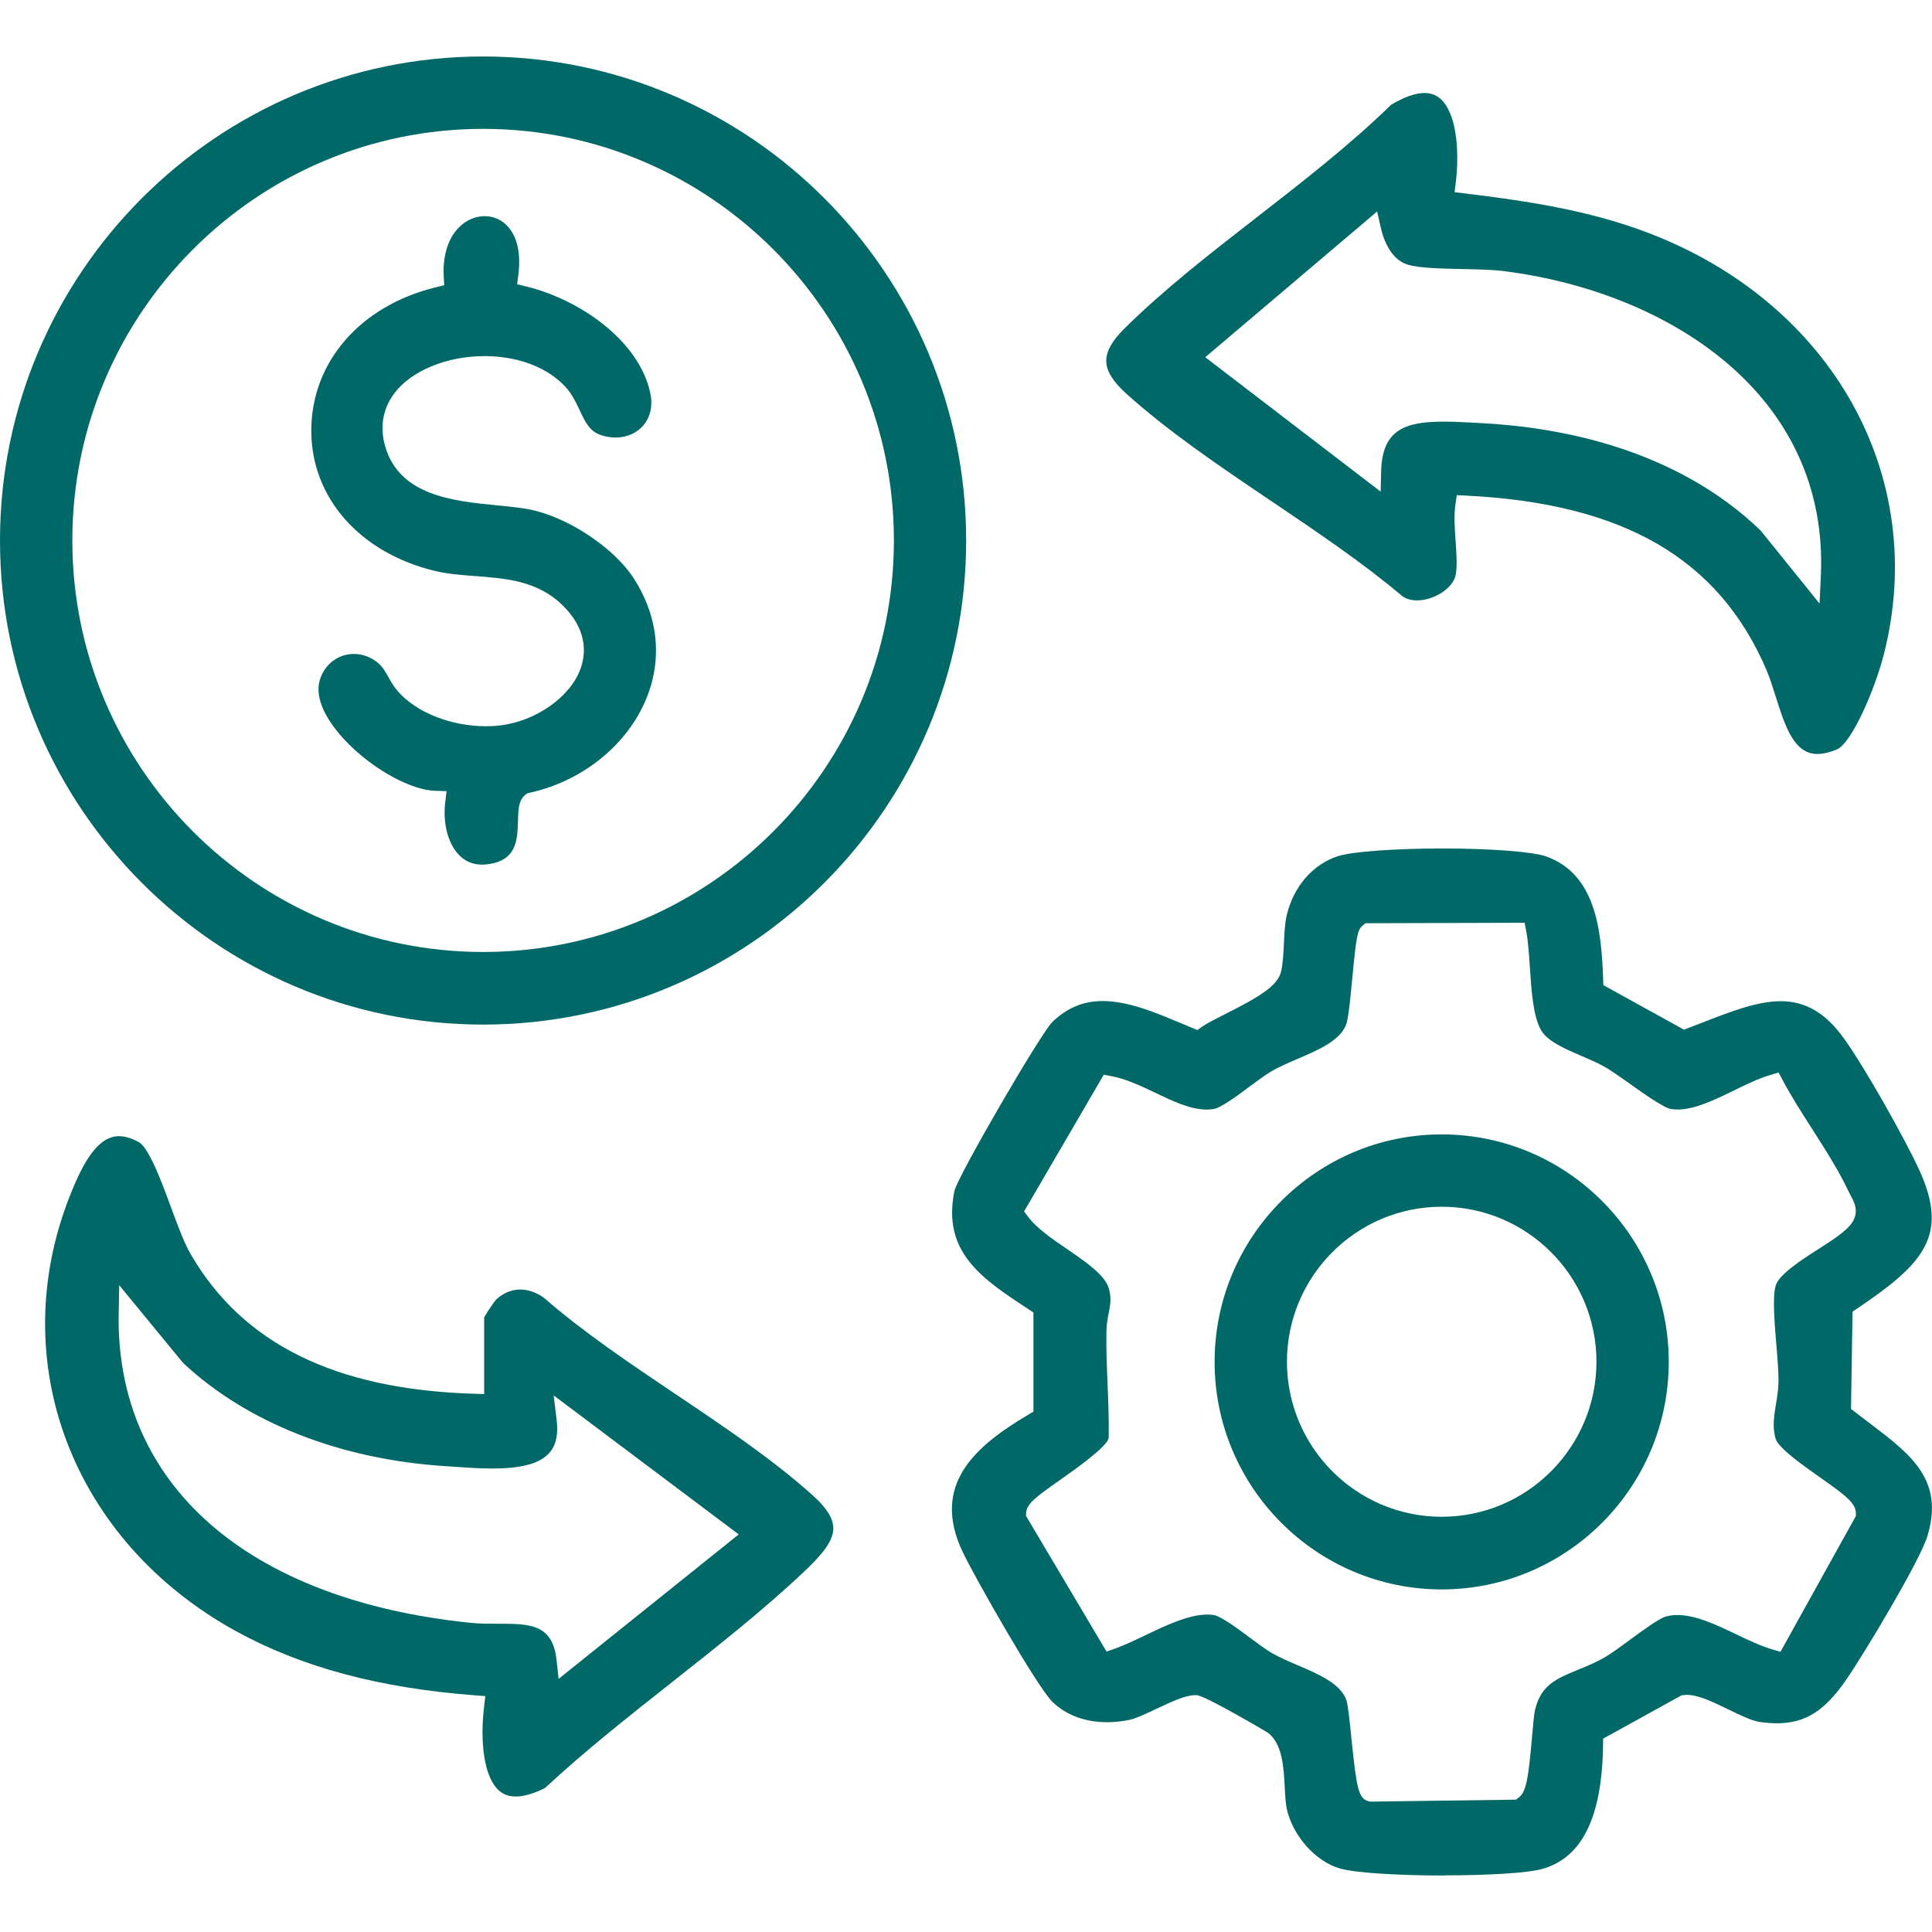
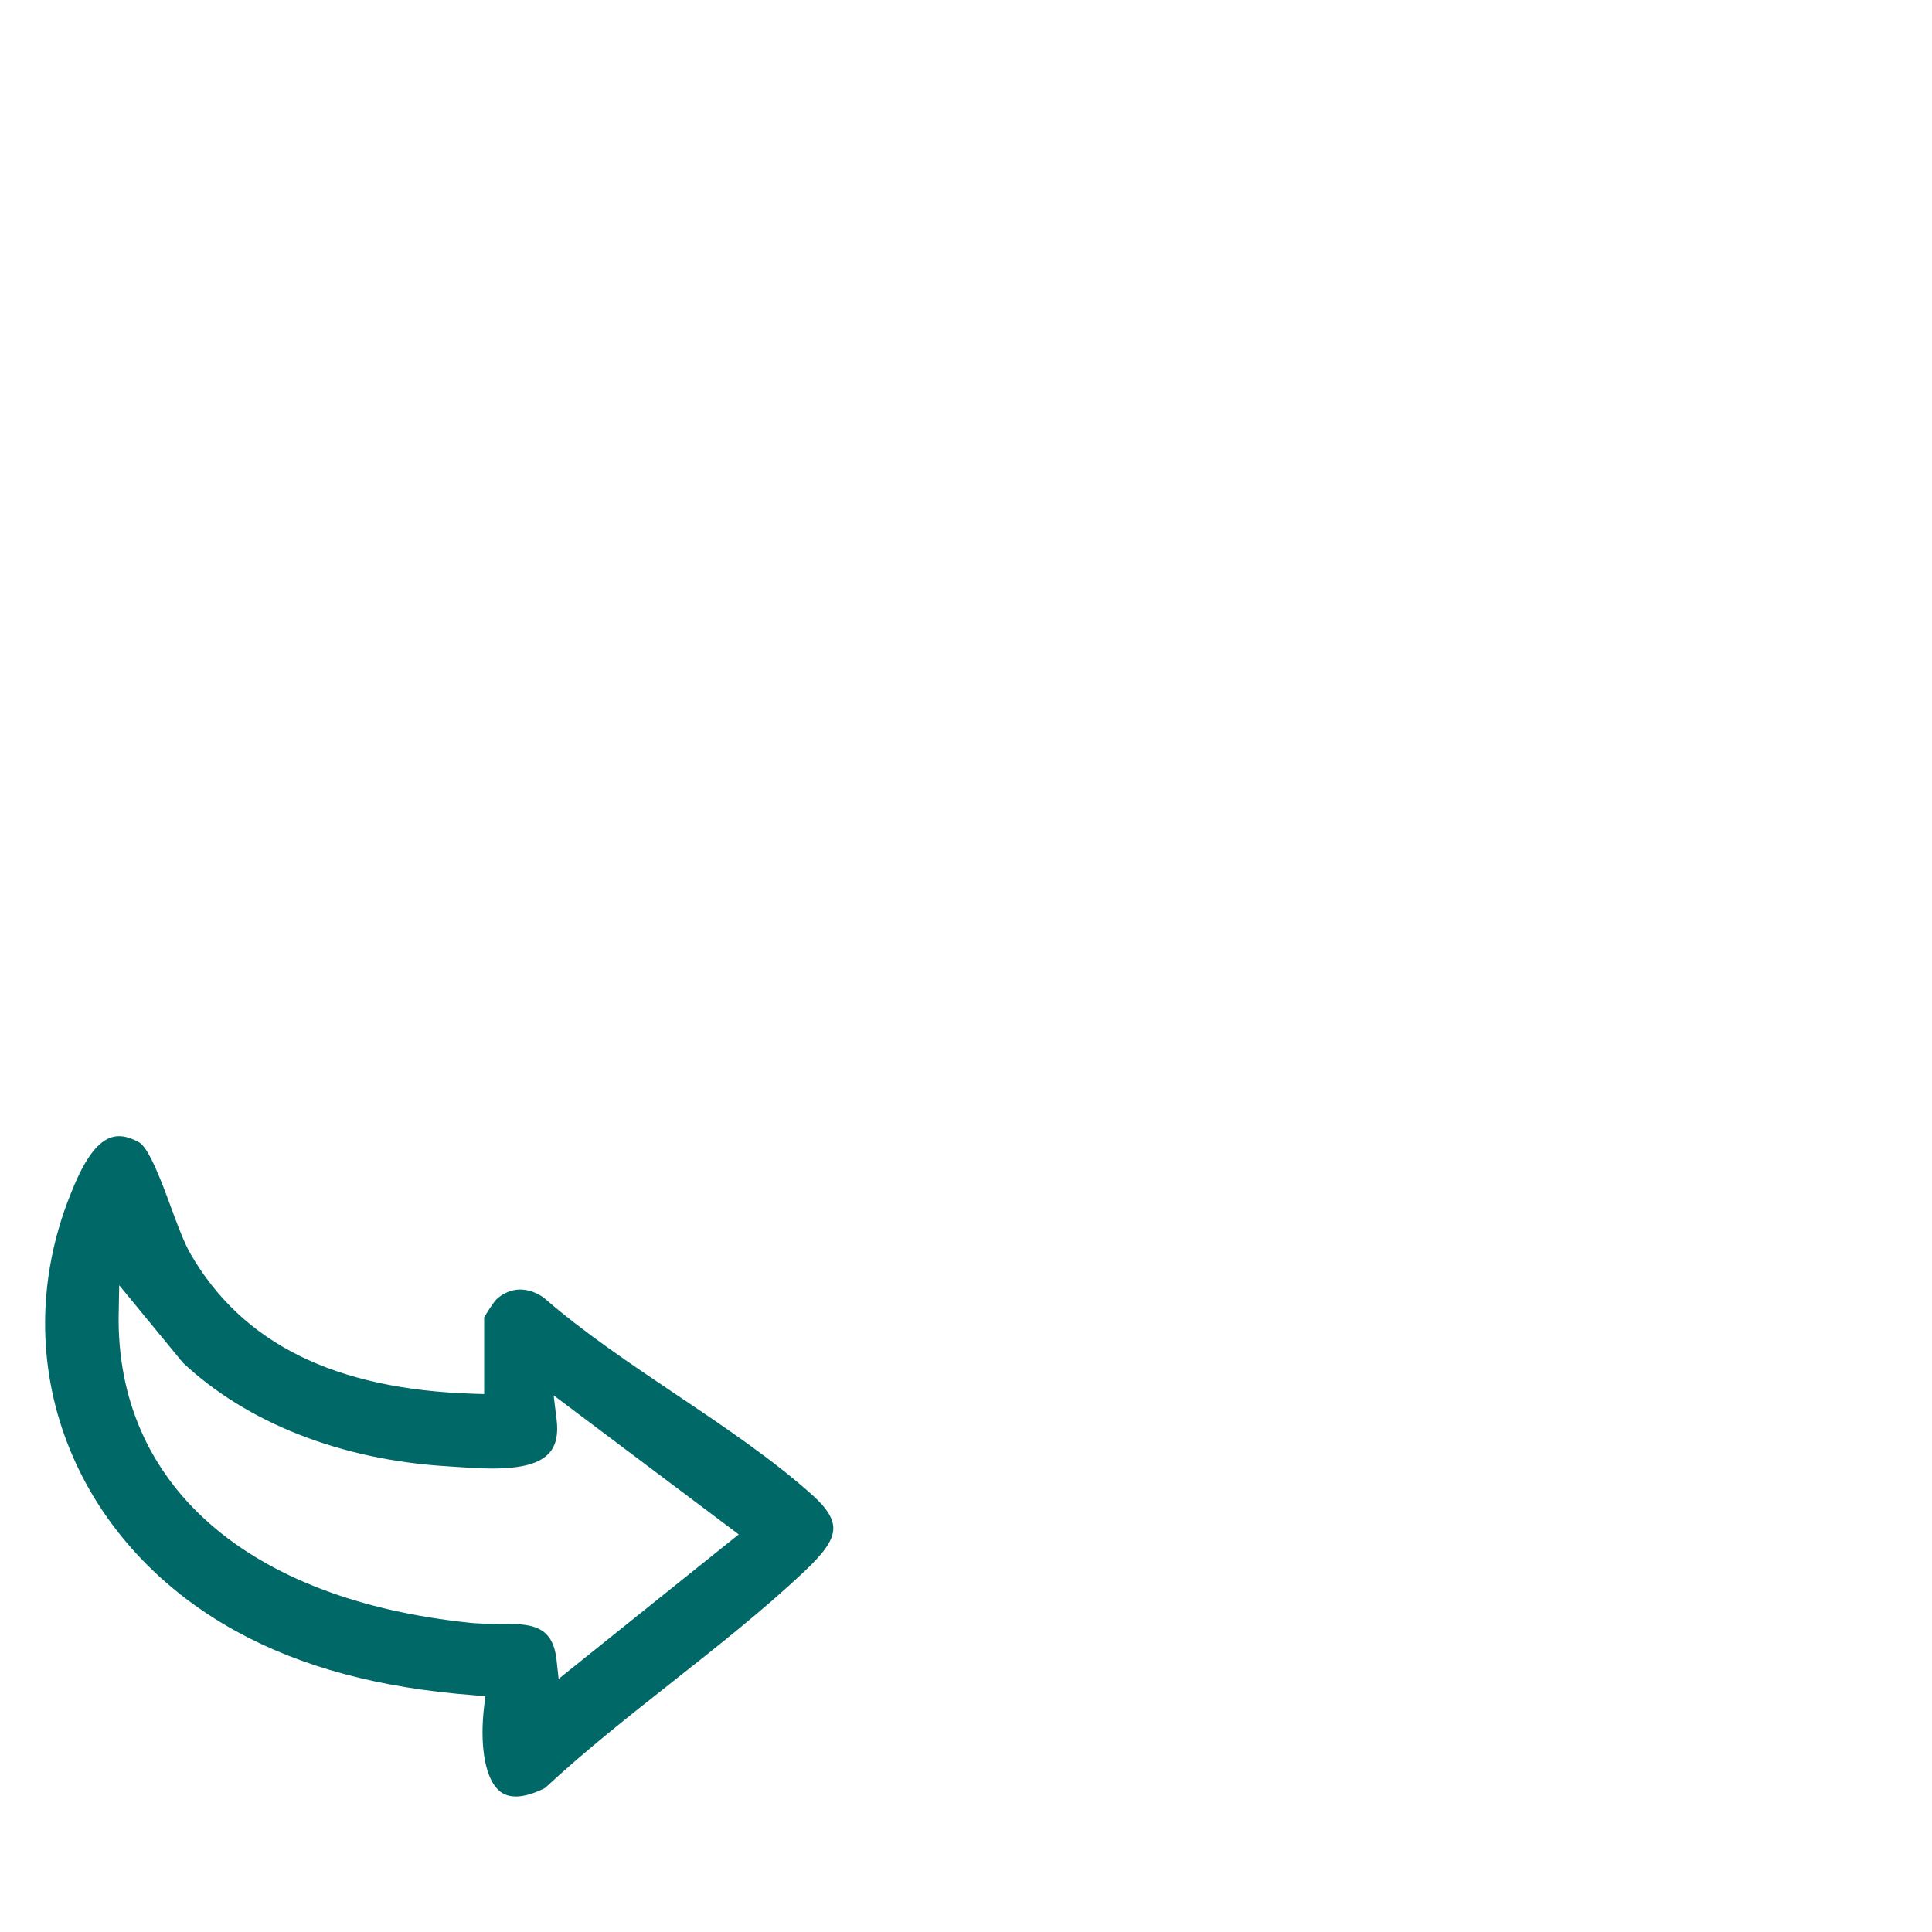
<svg xmlns="http://www.w3.org/2000/svg" id="Layer_1" viewBox="0 0 500 500">
-   <path d="M373.96,485.38c-12.54,0-23.18-.7-27.09-1.79-6.31-1.75-12.25-8.37-13.84-15.4-.32-1.44-.43-3.46-.54-5.6-.27-5.24-.58-11.17-4.29-14.12-.12-.1-16.21-9.62-18.48-9.76-.12,0-.24-.01-.37-.01-2.57,0-6.17,1.7-9.98,3.5-2.63,1.24-5.35,2.53-7.06,2.89-1.93.41-3.87.62-5.78.62-3.97,0-9.65-.91-14.15-5.26-3.87-3.74-19.85-31.73-23.2-38.72-8.37-17.51,3.2-27.47,16.96-35.62l1.31-.78v-25.66l-1.21-.79c-12.06-7.92-22.48-14.76-19.24-30.65.73-3.59,22.31-40.8,25.37-43.76,3.76-3.63,8.02-5.4,13.03-5.4,6.55,0,13.53,2.93,20.28,5.76.95.4,1.9.8,2.84,1.18l1.37.57,1.21-.87c1.17-.84,3.52-2.02,6-3.28,8.19-4.14,13.62-7.14,14.47-11.1.48-2.23.59-4.67.71-7.26.12-2.55.24-5.18.74-7.28,1.77-7.39,6.71-13.08,13.22-15.21,3.57-1.17,14.72-1.99,27.12-1.99s23.38.83,26.8,2.06c12.74,4.59,14.28,18.81,14.73,31.78l.05,1.52,20.85,11.52,1.16-.43c1.32-.5,2.63-1,3.93-1.51l.19-.08c7.09-2.75,13.78-5.34,19.8-5.34,6.43,0,11.63,3.07,16.36,9.66,5.43,7.58,15.75,25.9,19.48,34.04,7.88,17.19.78,24.45-16.12,35.87l-1.16.78-.39,25.17,1.06.82c1.17.91,2.36,1.81,3.53,2.69,10.96,8.3,19.61,14.85,15.16,29.46-1.91,6.28-16.14,30.08-21.01,37.13-5.58,8.1-10.61,11.25-17.93,11.25-1.35,0-2.83-.11-4.39-.33-2.07-.29-5.22-1.82-8.26-3.3-3.95-1.91-7.67-3.72-10.62-3.72-.32,0-.63.02-.92.06l-.5.07-20.27,11.2-.02,1.56c-.24,18.87-5.47,29.41-15.96,32.22-3.63.97-13.43,1.6-24.98,1.6ZM312.41,417.84c.61,0,1.2.05,1.75.14,1.86.31,6.28,3.6,9.2,5.77,2.15,1.6,4.18,3.12,5.83,4.07,1.99,1.14,4.25,2.12,6.64,3.14,5.49,2.35,11.16,4.79,12.62,9.07.42,1.22.91,6.02,1.3,9.88,1.32,12.94,1.81,15.54,4.42,16.25l.36.1,37.77-.51.69-.5c1.99-1.44,2.56-4.88,3.52-15.97.23-2.7.47-5.5.71-6.54,1.49-6.65,5.53-8.29,11.11-10.58,2.31-.94,4.7-1.92,7.12-3.34,1.69-.99,3.95-2.65,6.34-4.41,3.04-2.24,7.63-5.6,9.34-6.06.95-.25,1.96-.38,3.02-.38,4.73,0,9.97,2.5,15.05,4.93,3.3,1.58,6.42,3.06,9.52,3.98l2.06.61,19.54-35.19-.02-.73c-.07-2.65-2.89-4.73-9.25-9.2-4.28-3.01-10.75-7.55-11.5-10-.92-2.99-.43-5.93.08-9.04.3-1.85.62-3.76.64-5.72.03-2.6-.25-5.99-.55-9.57-.47-5.57-1.05-12.5-.16-15.38.89-2.89,6.77-6.66,11.06-9.41,3.96-2.54,7.37-4.72,8.79-6.98,1.77-2.8.4-5.31-.43-6.81-.18-.33-.31-.57-.42-.81-2.55-5.48-6.16-11.13-9.66-16.6-2.67-4.18-5.42-8.48-7.58-12.55l-1.03-1.93-2.1.62c-3.1.92-6.22,2.44-9.52,4.05-4.93,2.41-10.03,4.9-14.53,4.9-.58,0-1.15-.04-1.7-.13-1.87-.29-7.2-4.08-10.73-6.59-2.38-1.69-4.62-3.28-6.28-4.24-1.84-1.06-3.92-1.95-6.12-2.9-4.32-1.85-8.78-3.76-10.48-6.66-2.06-3.53-2.51-10.3-2.9-16.26-.23-3.43-.44-6.67-.94-9.35l-.41-2.2-41.22.12-.75.64c-1.3,1.11-1.6,2.61-2.62,13.38-.44,4.63-.99,10.39-1.55,12.02-1.47,4.28-7.14,6.71-12.62,9.06-2.39,1.03-4.65,2-6.64,3.14-1.64.95-3.67,2.46-5.83,4.06-2.92,2.18-7.34,5.47-9.2,5.77-.61.1-1.24.15-1.89.15-4.21,0-8.77-2.19-13.19-4.3-3.75-1.79-7.62-3.65-11.57-4.37l-1.85-.34-20.62,35.37,1.07,1.42c2.24,2.98,6,5.56,9.99,8.28,4.91,3.36,9.99,6.83,10.91,10.34.66,2.52.34,4.15-.06,6.22-.27,1.38-.55,2.81-.59,4.59-.1,4.71.1,9.41.29,13.97.19,4.56.38,9.2.28,13.73-.09,2.17-8.77,8.27-12.47,10.87-6.46,4.54-8.71,6.23-8.87,8.55l-.05.83,20.84,35.12,2.07-.73c2.49-.88,5.13-2.14,7.93-3.48,5.28-2.53,11.22-5.37,16.04-5.37Z" fill="#006866" />
-   <path d="M125.02,265.16C56.08,265.16,0,208.96,0,139.89S56.08,14.62,125.02,14.62s125.02,56.2,125.02,125.27-56.08,125.27-125.02,125.27ZM125.03,33.35c-58.62,0-106.31,47.78-106.31,106.51s47.69,106.51,106.31,106.51,106.31-47.78,106.31-106.51-47.69-106.51-106.31-106.51Z" fill="#006866" />
-   <path d="M470.39,195.14c-6.15,0-8.45-7.29-10.88-15.01-.76-2.42-1.48-4.7-2.34-6.71-12.3-28.81-37-43.16-77.72-45.15l-2.43-.12-.36,2.4c-.42,2.84-.18,6.25.05,9.54.23,3.28.47,6.66-.02,8.86-.73,3.31-5.57,6.43-9.96,6.43-1.5,0-2.82-.38-3.8-1.09-10.15-8.58-22.2-16.7-33.85-24.56-13.14-8.86-26.72-18.02-37.69-27.94-3.36-3.04-5.03-5.75-5.09-8.28-.06-2.51,1.46-5.26,4.63-8.41,10.26-10.17,22.61-19.77,34.55-29.04,11.82-9.19,24.04-18.68,34.5-28.91,3.38-2.04,6.3-3.08,8.68-3.08,1.95,0,3.47.68,4.75,2.13,3.82,4.31,4.2,13.94,3.36,20.88l-.32,2.66,2.66.32c15.47,1.89,31.89,4.24,47.62,10.27,47.57,18.23,72.57,63.11,60.78,109.13-2.23,8.7-8.24,22.93-12.21,24.54-1.84.74-3.5,1.12-4.93,1.12ZM470.9,156.21l.33-7.05c2.22-47.22-39.67-73.7-82.17-79.01-2.93-.37-6.64-.44-10.57-.52-5.54-.12-11.24-.23-14.25-1.17-4.59-1.43-6.33-7.07-6.86-9.42l-.98-4.31-44.48,37.72,45.39,34.78.13-5.26c.27-10.74,6.13-12.85,16.18-12.85,2.34,0,4.83.13,7.23.25l1.89.1c21.11,1.03,50.87,6.68,72.86,27.77l15.3,18.96Z" fill="#006866" />
  <path d="M133.47,464.93c-2.07,0-3.64-.68-4.95-2.15-3.11-3.5-4.36-11.57-3.24-21.06l.32-2.77-2.78-.21c-24.66-1.87-44.86-7.3-61.74-16.59-42.31-23.28-60-69.6-43.01-112.64,3.02-7.65,6.89-15.47,12.74-15.47,1.56,0,3.31.54,5.19,1.6,2.6,1.47,5.98,10.63,8.21,16.69,1.75,4.76,3.41,9.24,5.1,12.18,13.45,23.24,37.4,35.08,73.23,36.19l2.76.09v-19.85c.61-1.14,2.67-4.19,3.1-4.62,1.83-1.69,3.99-2.59,6.23-2.59,2.07,0,4.2.75,6.16,2.16,10.12,8.84,22.38,17.07,34.23,25.04,12.39,8.32,25.19,16.93,35.5,26.24,3.43,3.1,5.11,5.81,5.14,8.29.04,3.42-3.03,7.01-7.64,11.36-10.45,9.86-22.39,19.28-33.93,28.39-11.16,8.81-22.7,17.91-33.04,27.52-2.92,1.47-5.48,2.21-7.59,2.21ZM30.71,339.88c-.79,44.25,33.26,74.2,91.1,80.11,2.24.23,4.6.23,6.68.23h.3c8.26,0,14.23,0,15.25,9.41l.53,4.86,46.61-37.39-47.9-35.98.77,6.25c.47,3.84-.14,6.67-1.88,8.63-2.44,2.76-7.14,4.05-14.78,4.05-3.24,0-6.59-.23-9.56-.44,0,0-1.8-.13-2.54-.17-27.25-1.73-51.38-11.23-67.94-26.75l-16.5-20.08-.13,7.27Z" fill="#006866" />
-   <path d="M373.11,411.34c-32.4,0-58.77-26.42-58.77-58.88s26.36-58.88,58.77-58.88,58.76,26.42,58.76,58.88-26.36,58.88-58.76,58.88ZM373.11,312.3c-22.08,0-40.05,18-40.05,40.12s17.97,40.12,40.05,40.12,40.05-18,40.05-40.12-17.97-40.12-40.05-40.12Z" fill="#006866" />
-   <path d="M124.78,223.77c-2.52,0-4.63-.94-6.28-2.81-2.65-2.99-3.91-8.09-3.28-13.3l.35-2.91-2.93-.09c-7.72-.23-20.02-8-26.32-16.61-2.3-3.14-4.78-7.76-3.58-11.97,1.17-4.09,4.72-6.84,8.84-6.84,2.08,0,4.11.7,5.88,2.02,1.43,1.07,2.18,2.41,3.06,3.97.69,1.23,1.41,2.5,2.5,3.74,4.79,5.45,13.73,8.98,22.77,8.98,1.21,0,2.4-.07,3.54-.2,9.42-1.08,18.44-7.48,20.98-14.88,1.36-3.97,1.64-10.01-4.73-16.24-6.47-6.34-14.7-6.95-22.65-7.55-3.54-.26-7.19-.54-10.5-1.35-19.35-4.72-31.86-18.95-31.87-36.24,0-17.77,12.64-32.35,32.24-37.15l2.16-.53-.12-2.22c-.29-5.23,1.04-9.68,3.74-12.54,1.9-2.01,4.34-3.11,6.86-3.11,2.34,0,4.49.98,6.06,2.76,1.69,1.92,3.52,5.64,2.64,12.49l-.3,2.37,2.33.57c13.76,3.36,29.23,13.94,32.14,27.64.66,3.1.06,6-1.68,8.16-1.7,2.1-4.35,3.3-7.29,3.3-1.2,0-2.43-.19-3.67-.58-3.02-.94-4.17-3.35-5.61-6.41-1.02-2.16-2.07-4.38-3.89-6.3-4.67-4.95-12.24-7.78-20.77-7.78-9.76,0-18.91,3.76-23.32,9.59-3,3.96-3.83,8.69-2.42,13.68,3.65,12.87,17.68,14.25,28.95,15.35,3.8.37,7.39.72,10.18,1.46,9.54,2.5,20.35,9.95,25.15,17.32,6.38,9.8,7.57,20.88,3.35,31.19-4.92,12.03-16.5,21.39-30.22,24.42l-.55.12-.46.34c-1.85,1.36-1.92,3.79-2,6.6-.13,4.71-.27,9.58-6.06,11.09-1.12.29-2.2.44-3.21.44h0Z" fill="#006866" />
</svg>